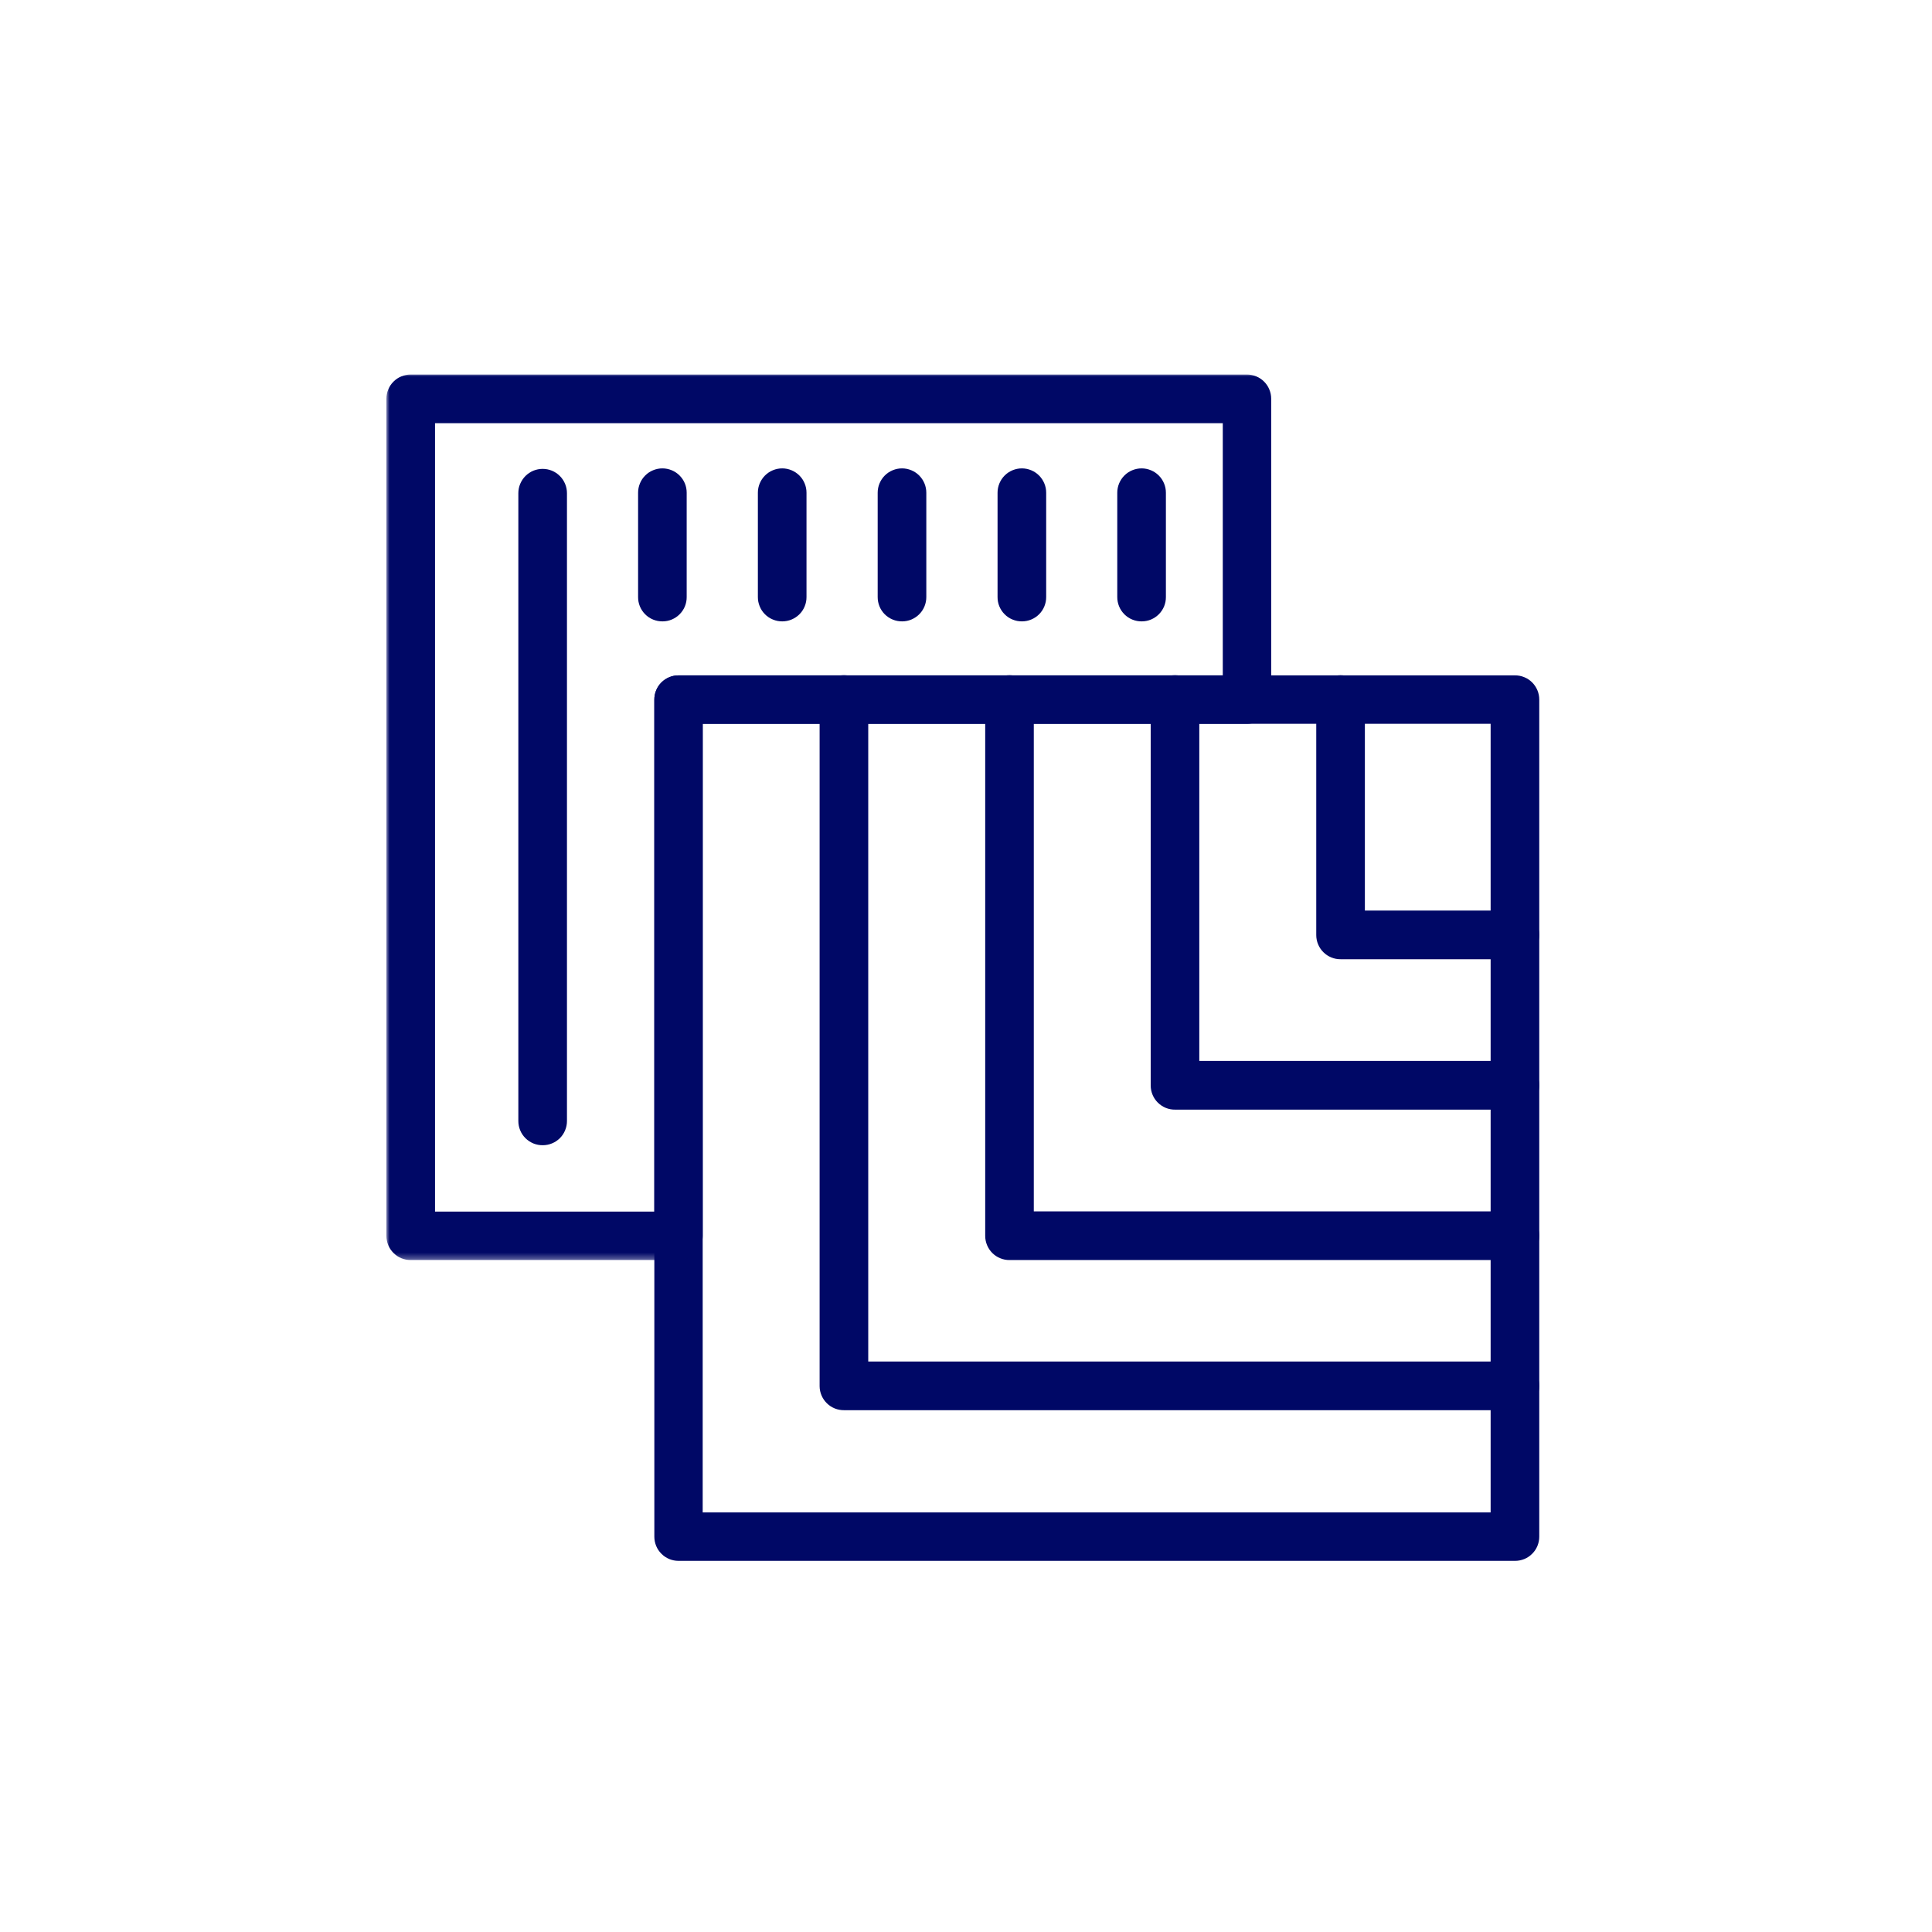
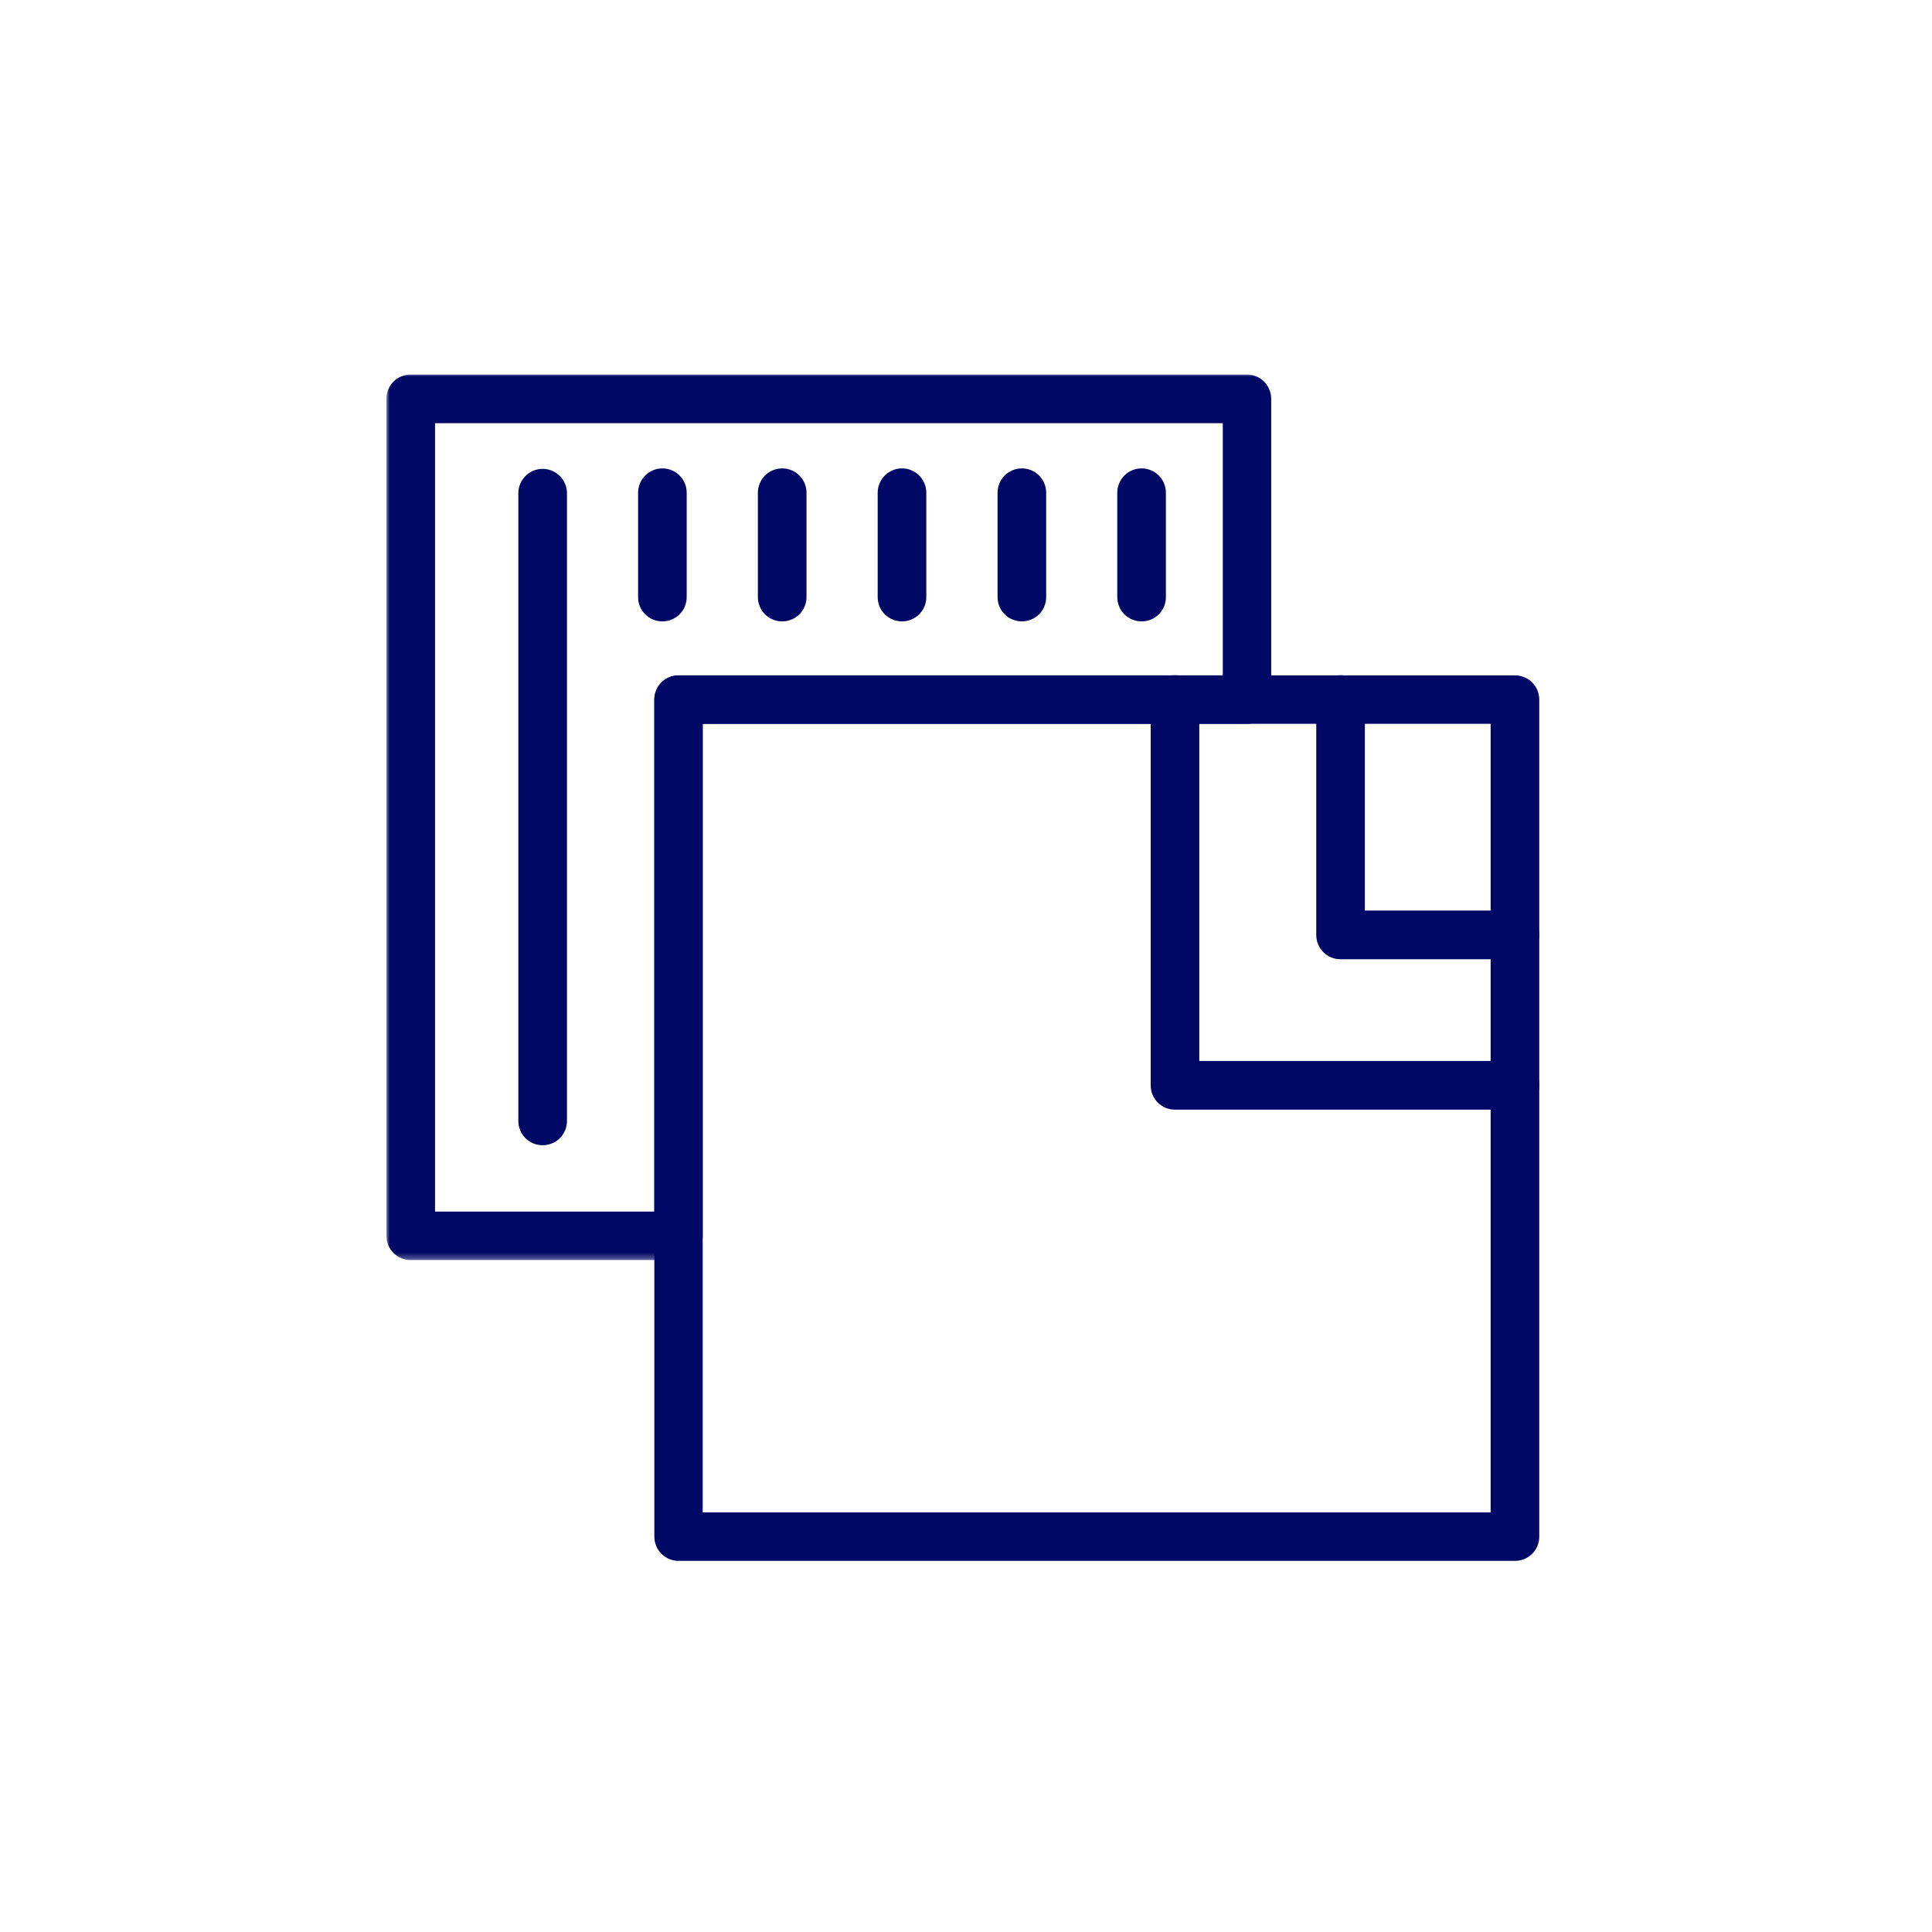
<svg xmlns="http://www.w3.org/2000/svg" width="300" height="300" viewBox="0 0 300 300" fill="none">
-   <path d="M131.067 218.973H235.242C235.742 218.973 236.223 218.877 236.684 218.685C237.145 218.492 237.554 218.218 237.91 217.863C238.265 217.512 238.534 217.103 238.727 216.637C238.919 216.176 239.015 215.695 239.015 215.195C239.015 214.691 238.919 214.21 238.727 213.749C238.534 213.287 238.265 212.879 237.91 212.523C237.554 212.168 237.145 211.894 236.684 211.706C236.223 211.514 235.742 211.418 235.242 211.418H134.82V108.627C134.82 108.127 134.724 107.646 134.532 107.18C134.34 106.719 134.066 106.31 133.715 105.955C133.359 105.604 132.951 105.33 132.489 105.137C132.028 104.945 131.547 104.849 131.048 104.849C130.543 104.849 130.062 104.945 129.601 105.137C129.14 105.33 128.731 105.604 128.375 105.955C128.025 106.31 127.751 106.719 127.558 107.18C127.366 107.646 127.27 108.127 127.27 108.627V215.258C127.275 215.758 127.376 216.234 127.573 216.695C127.77 217.152 128.044 217.555 128.399 217.901C128.755 218.252 129.164 218.516 129.625 218.704C130.091 218.887 130.567 218.978 131.067 218.973Z" fill="#000866" />
-   <path d="M156.765 195.659H235.242C235.742 195.659 236.223 195.563 236.684 195.371C237.146 195.178 237.554 194.909 237.91 194.554C238.265 194.198 238.534 193.789 238.727 193.328C238.919 192.867 239.015 192.381 239.015 191.881C239.015 191.382 238.919 190.901 238.727 190.435C238.534 189.973 238.265 189.565 237.91 189.209C237.554 188.858 237.146 188.585 236.684 188.392C236.223 188.2 235.742 188.104 235.242 188.104H160.528V108.627C160.528 108.127 160.432 107.646 160.24 107.18C160.052 106.719 159.778 106.31 159.422 105.955C159.072 105.604 158.663 105.33 158.197 105.137C157.736 104.945 157.255 104.849 156.755 104.849C156.255 104.849 155.775 104.945 155.309 105.137C154.847 105.33 154.439 105.604 154.088 105.955C153.732 106.31 153.458 106.719 153.266 107.18C153.074 107.646 152.982 108.127 152.982 108.627V191.905C152.982 192.405 153.079 192.886 153.271 193.347C153.463 193.809 153.737 194.217 154.093 194.573C154.448 194.924 154.857 195.193 155.318 195.38C155.784 195.572 156.265 195.664 156.765 195.659Z" fill="#000866" />
  <path d="M182.472 172.302H235.242C235.742 172.302 236.223 172.206 236.684 172.018C237.145 171.826 237.554 171.552 237.91 171.196C238.265 170.845 238.534 170.437 238.727 169.971C238.919 169.509 239.015 169.029 239.015 168.524C239.015 168.024 238.919 167.544 238.727 167.082C238.534 166.616 238.265 166.208 237.91 165.857C237.554 165.501 237.145 165.227 236.684 165.035C236.223 164.843 235.742 164.747 235.242 164.747H186.226V108.627C186.226 108.127 186.13 107.646 185.942 107.18C185.75 106.719 185.476 106.31 185.12 105.955C184.769 105.604 184.361 105.33 183.9 105.137C183.433 104.945 182.953 104.849 182.453 104.849C181.953 104.849 181.472 104.945 181.006 105.137C180.545 105.33 180.136 105.604 179.786 105.955C179.43 106.31 179.156 106.719 178.964 107.18C178.776 107.646 178.68 108.127 178.68 108.627V168.548C178.68 169.048 178.776 169.533 178.969 169.995C179.161 170.456 179.435 170.865 179.795 171.22C180.151 171.571 180.559 171.84 181.026 172.033C181.492 172.22 181.972 172.311 182.472 172.302Z" fill="#000866" />
  <path d="M208.174 148.949H235.242C235.742 148.949 236.222 148.853 236.684 148.661C237.145 148.469 237.554 148.195 237.909 147.844C238.265 147.488 238.534 147.08 238.726 146.618C238.918 146.152 239.015 145.672 239.015 145.172C239.015 144.672 238.918 144.186 238.726 143.725C238.534 143.264 238.265 142.855 237.909 142.5C237.554 142.144 237.145 141.875 236.684 141.683C236.222 141.49 235.742 141.394 235.242 141.394H211.937V108.627C211.937 108.127 211.841 107.646 211.649 107.18C211.457 106.719 211.183 106.31 210.832 105.955C210.476 105.604 210.068 105.33 209.607 105.137C209.145 104.945 208.66 104.849 208.16 104.849C207.66 104.849 207.18 104.945 206.718 105.137C206.257 105.33 205.848 105.604 205.493 105.955C205.137 106.31 204.868 106.719 204.676 107.18C204.483 107.646 204.387 108.127 204.387 108.627V145.191C204.387 145.696 204.483 146.176 204.676 146.638C204.868 147.099 205.142 147.507 205.497 147.858C205.853 148.214 206.262 148.483 206.728 148.67C207.189 148.863 207.67 148.954 208.174 148.949Z" fill="#000866" />
  <path d="M101.606 238.615V108.627C101.606 108.127 101.702 107.651 101.89 107.19C102.082 106.728 102.351 106.325 102.707 105.969C103.057 105.618 103.461 105.349 103.922 105.157C104.379 104.964 104.86 104.873 105.359 104.873H235.242C235.742 104.868 236.223 104.96 236.684 105.152C237.145 105.339 237.554 105.608 237.91 105.964C238.26 106.315 238.534 106.723 238.727 107.185C238.919 107.646 239.015 108.127 239.015 108.627V238.615C239.015 239.11 238.919 239.591 238.731 240.052C238.539 240.514 238.27 240.917 237.914 241.268C237.564 241.624 237.16 241.893 236.699 242.085C236.237 242.273 235.761 242.369 235.262 242.369H105.359C104.86 242.369 104.379 242.273 103.922 242.085C103.461 241.893 103.057 241.624 102.707 241.268C102.351 240.917 102.082 240.514 101.89 240.052C101.702 239.591 101.606 239.11 101.606 238.615ZM231.465 112.395H109.113V234.847H231.465V112.395Z" fill="#000866" />
  <path d="M177.286 96.487C177.786 96.487 178.267 96.391 178.733 96.198C179.194 96.001 179.598 95.727 179.954 95.372C180.304 95.016 180.574 94.608 180.766 94.146C180.953 93.68 181.045 93.199 181.04 92.695V76.508C181.04 76.008 180.944 75.523 180.751 75.061C180.559 74.6 180.29 74.192 179.934 73.836C179.579 73.48 179.17 73.211 178.709 73.019C178.247 72.827 177.767 72.731 177.267 72.731C176.767 72.731 176.282 72.827 175.82 73.019C175.359 73.211 174.95 73.48 174.595 73.836C174.244 74.192 173.97 74.6 173.778 75.061C173.586 75.523 173.489 76.008 173.489 76.508V92.695C173.485 93.199 173.581 93.685 173.773 94.156C173.96 94.622 174.239 95.03 174.595 95.391C174.95 95.746 175.364 96.02 175.83 96.208C176.296 96.4 176.782 96.491 177.286 96.487Z" fill="#000866" />
  <path d="M158.687 96.487C159.187 96.487 159.667 96.391 160.133 96.198C160.595 96.006 161.003 95.732 161.359 95.376C161.71 95.021 161.984 94.612 162.171 94.146C162.359 93.68 162.455 93.199 162.45 92.695V76.508C162.45 76.008 162.354 75.523 162.161 75.061C161.969 74.6 161.695 74.192 161.344 73.836C160.989 73.48 160.58 73.211 160.119 73.019C159.658 72.827 159.172 72.731 158.672 72.731C158.172 72.731 157.692 72.827 157.231 73.019C156.769 73.211 156.361 73.48 156.005 73.836C155.649 74.192 155.38 74.6 155.188 75.061C154.996 75.523 154.9 76.008 154.9 76.508V92.695C154.895 93.199 154.986 93.685 155.178 94.151C155.371 94.617 155.645 95.03 156 95.386C156.356 95.742 156.764 96.016 157.231 96.203C157.697 96.395 158.182 96.491 158.687 96.487Z" fill="#000866" />
  <path d="M140.083 96.487C140.583 96.487 141.063 96.391 141.525 96.198C141.986 96.001 142.395 95.727 142.746 95.372C143.101 95.016 143.37 94.608 143.558 94.146C143.745 93.68 143.841 93.199 143.837 92.695V76.508C143.837 76.008 143.74 75.523 143.548 75.061C143.356 74.6 143.082 74.192 142.731 73.836C142.376 73.48 141.967 73.211 141.506 73.019C141.044 72.827 140.564 72.731 140.059 72.731C139.559 72.731 139.079 72.827 138.617 73.019C138.156 73.211 137.747 73.48 137.392 73.836C137.036 74.192 136.767 74.6 136.575 75.061C136.382 75.523 136.286 76.008 136.286 76.508V92.695C136.281 93.199 136.378 93.685 136.565 94.156C136.757 94.622 137.031 95.03 137.387 95.391C137.747 95.746 138.161 96.02 138.627 96.208C139.093 96.4 139.578 96.491 140.083 96.487Z" fill="#000866" />
  <path d="M121.469 96.487C121.969 96.487 122.455 96.391 122.916 96.198C123.377 96.006 123.786 95.732 124.142 95.376C124.497 95.021 124.766 94.612 124.954 94.146C125.146 93.68 125.237 93.199 125.233 92.695V76.508C125.233 76.008 125.136 75.523 124.944 75.061C124.752 74.6 124.483 74.192 124.127 73.836C123.772 73.48 123.363 73.211 122.902 73.019C122.44 72.827 121.96 72.731 121.46 72.731C120.96 72.731 120.475 72.827 120.013 73.019C119.552 73.211 119.143 73.48 118.788 73.836C118.437 74.192 118.163 74.6 117.971 75.061C117.778 75.523 117.682 76.008 117.682 76.508V92.695C117.677 93.199 117.774 93.685 117.966 94.151C118.153 94.617 118.427 95.03 118.783 95.386C119.139 95.742 119.552 96.016 120.018 96.203C120.479 96.395 120.965 96.491 121.469 96.487Z" fill="#000866" />
  <path d="M102.879 96.487C103.379 96.487 103.86 96.391 104.321 96.198C104.783 96.001 105.191 95.727 105.542 95.372C105.893 95.016 106.167 94.608 106.354 94.146C106.542 93.68 106.633 93.199 106.628 92.695V76.508C106.628 76.008 106.537 75.523 106.345 75.061C106.152 74.6 105.878 74.192 105.523 73.836C105.172 73.48 104.763 73.211 104.302 73.019C103.836 72.827 103.355 72.731 102.855 72.731C102.356 72.731 101.875 72.827 101.414 73.019C100.947 73.211 100.539 73.48 100.188 73.836C99.832 74.192 99.558 74.6 99.371 75.061C99.179 75.523 99.083 76.008 99.083 76.508V92.695C99.078 93.199 99.169 93.685 99.361 94.156C99.554 94.622 99.828 95.03 100.183 95.391C100.539 95.746 100.952 96.02 101.418 96.208C101.889 96.4 102.375 96.491 102.879 96.487Z" fill="#000866" />
  <path d="M84.275 177.829C84.775 177.829 85.251 177.737 85.712 177.545C86.173 177.358 86.582 177.084 86.938 176.733C87.288 176.382 87.562 175.974 87.75 175.512C87.942 175.051 88.038 174.575 88.038 174.075V76.585C88.038 76.08 87.942 75.6 87.75 75.138C87.558 74.677 87.288 74.268 86.933 73.913C86.577 73.557 86.168 73.283 85.707 73.091C85.246 72.903 84.765 72.807 84.265 72.807C83.766 72.807 83.28 72.903 82.819 73.091C82.357 73.283 81.949 73.557 81.593 73.913C81.242 74.268 80.968 74.677 80.776 75.138C80.584 75.6 80.488 76.08 80.488 76.585V174.075C80.488 174.575 80.584 175.056 80.776 175.517C80.968 175.983 81.242 176.387 81.598 176.742C81.954 177.093 82.367 177.362 82.828 177.555C83.29 177.742 83.775 177.833 84.275 177.829Z" fill="#000866" />
  <mask id="mask0_16004_172" style="mask-type:luminance" maskUnits="userSpaceOnUse" x="60" y="58" width="139" height="138">
    <path d="M60 58H198.414V195.683H60V58Z" fill="white" />
  </mask>
  <g mask="url(#mask0_16004_172)">
    <path d="M60 191.905V61.917C60 61.417 60.096 60.937 60.284 60.48C60.476 60.019 60.745 59.61 61.101 59.259C61.451 58.908 61.855 58.634 62.316 58.447C62.778 58.255 63.254 58.159 63.754 58.159H193.636C194.131 58.159 194.612 58.255 195.073 58.447C195.53 58.634 195.938 58.908 196.289 59.259C196.64 59.61 196.914 60.019 197.101 60.48C197.294 60.937 197.39 61.417 197.39 61.917V108.627C197.39 109.127 197.294 109.607 197.106 110.068C196.914 110.53 196.645 110.938 196.294 111.289C195.943 111.645 195.535 111.914 195.073 112.106C194.612 112.298 194.136 112.395 193.636 112.395H109.113V191.905C109.113 192.401 109.017 192.881 108.824 193.342C108.632 193.799 108.363 194.208 108.012 194.558C107.661 194.909 107.253 195.183 106.791 195.375C106.335 195.563 105.854 195.659 105.359 195.659H63.754C63.254 195.659 62.778 195.563 62.316 195.375C61.855 195.183 61.451 194.909 61.101 194.558C60.745 194.208 60.476 193.799 60.284 193.342C60.096 192.881 60 192.401 60 191.905ZM101.606 108.627C101.606 108.127 101.702 107.651 101.889 107.19C102.082 106.728 102.351 106.325 102.706 105.969C103.057 105.618 103.461 105.349 103.922 105.157C104.379 104.964 104.859 104.873 105.359 104.873H189.873V65.714H67.55V188.138H101.606V108.627Z" fill="#000866" />
  </g>
</svg>